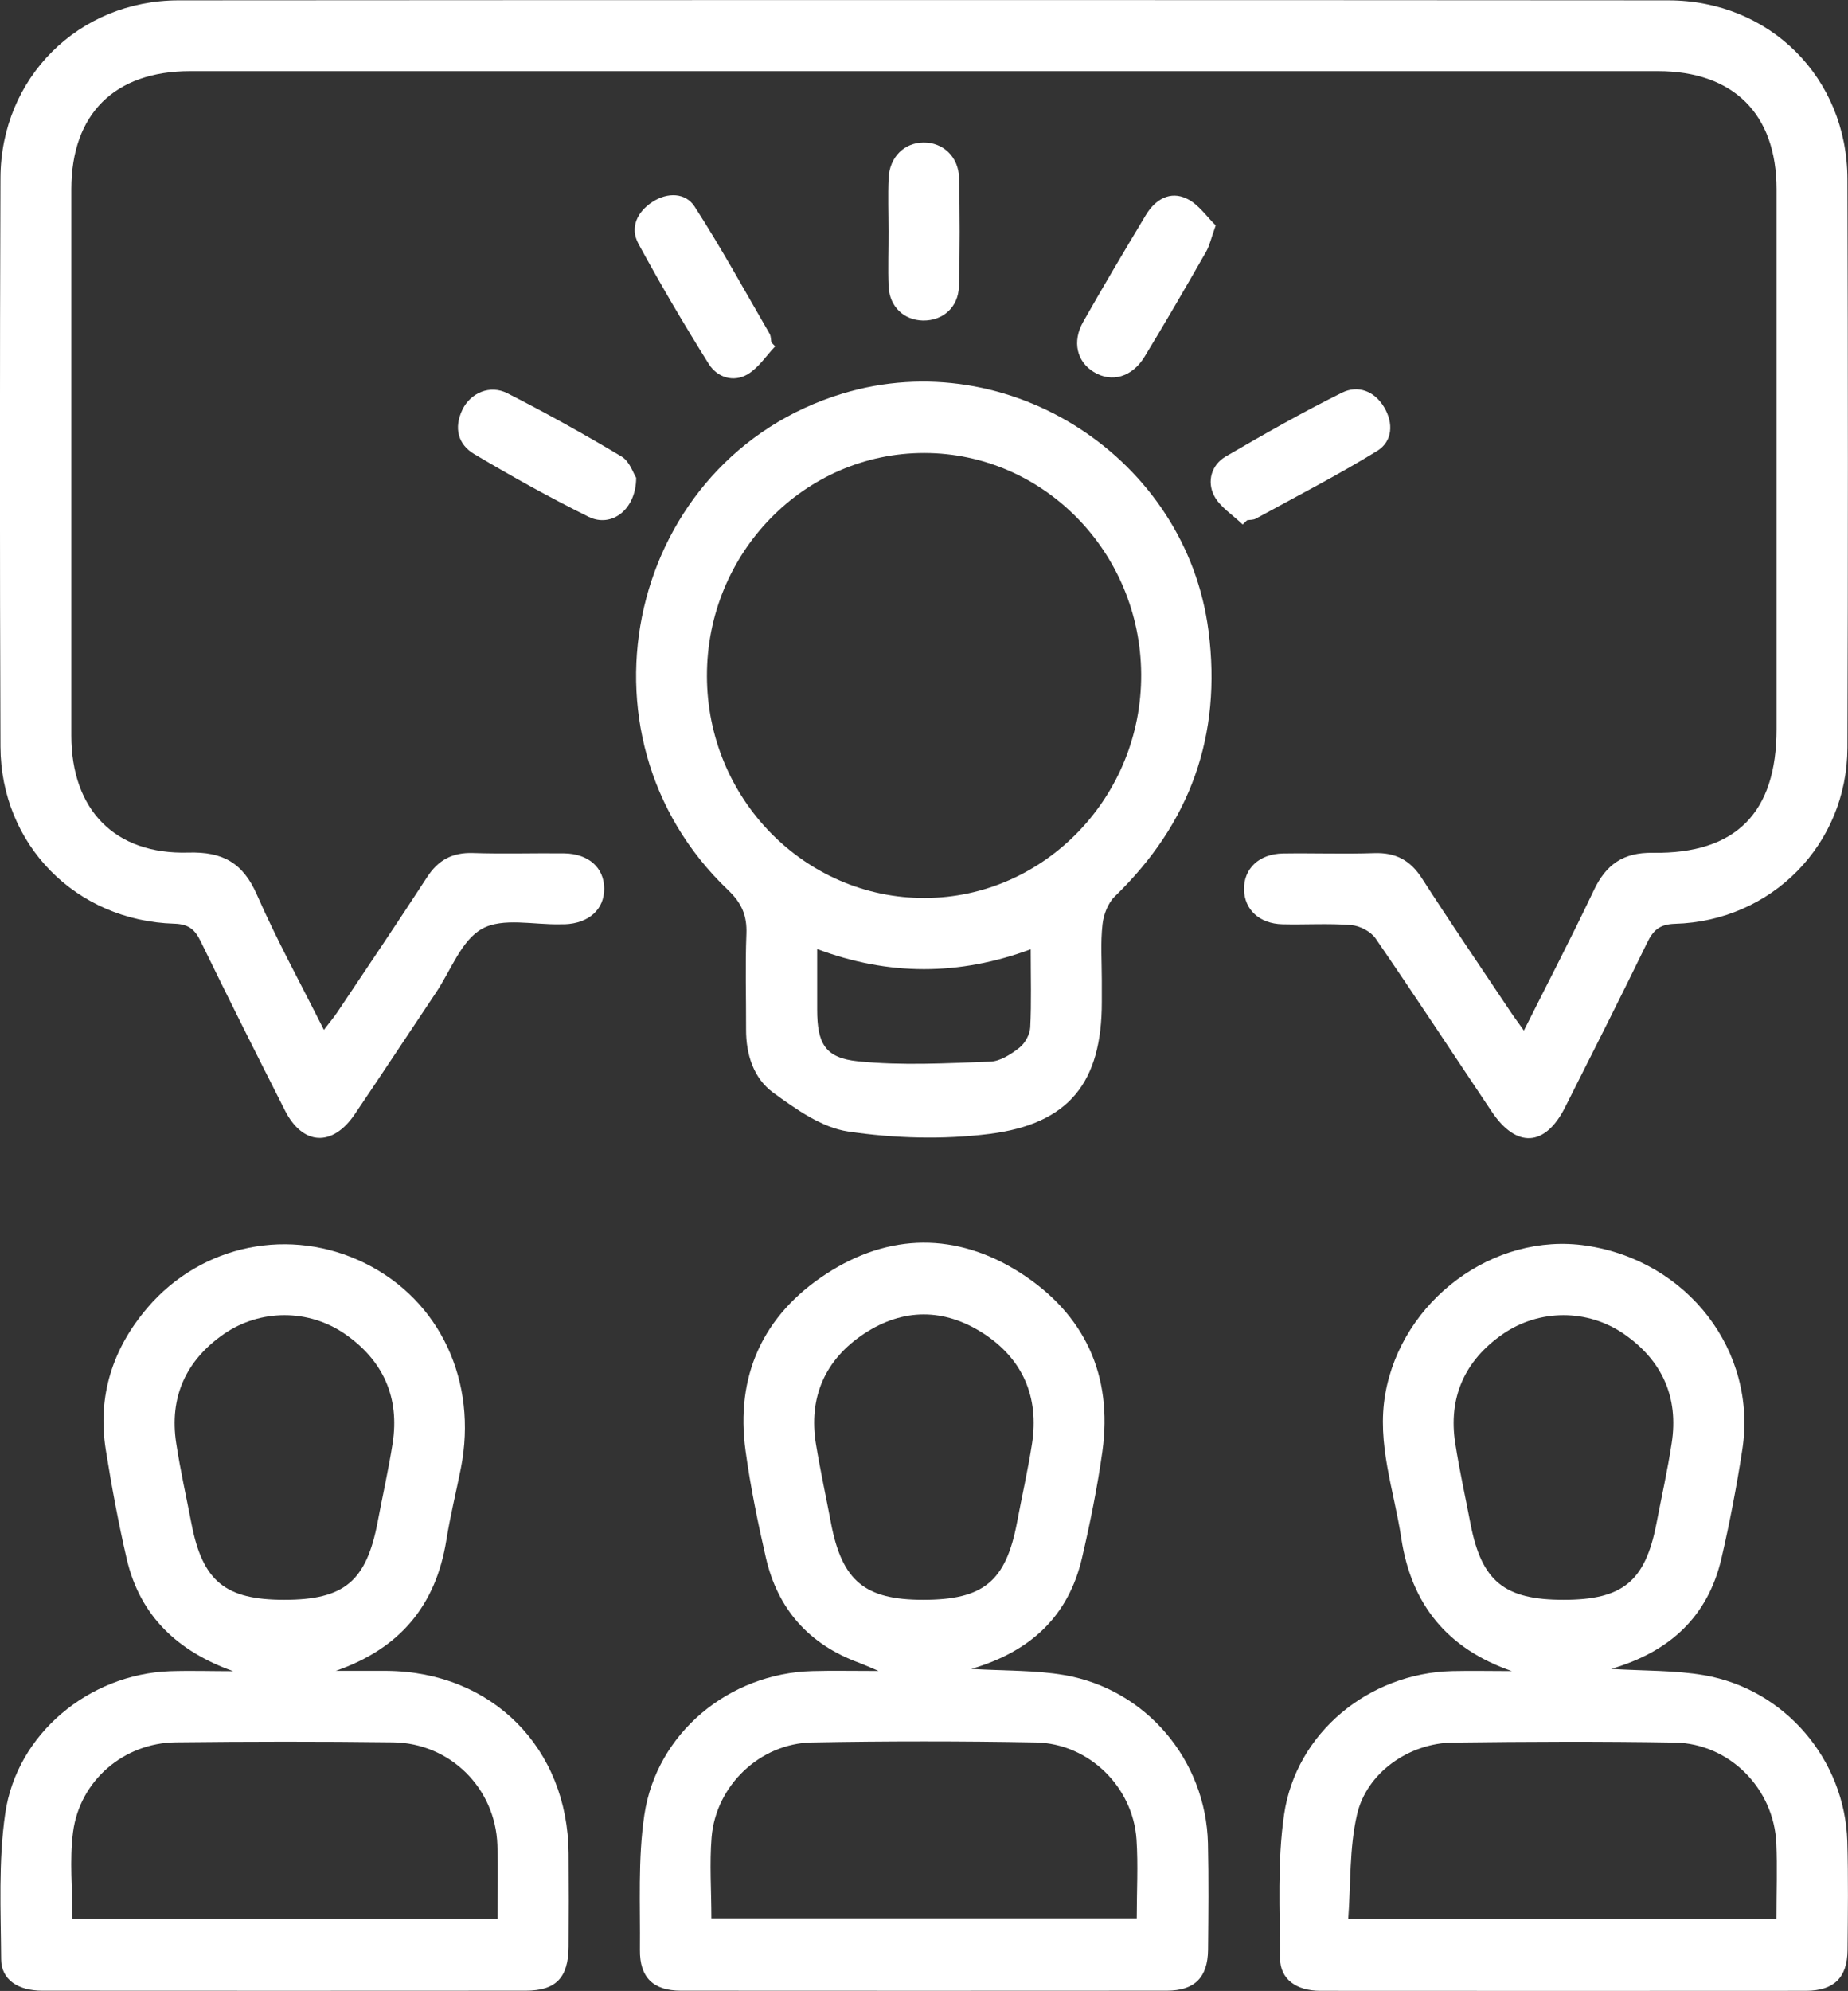
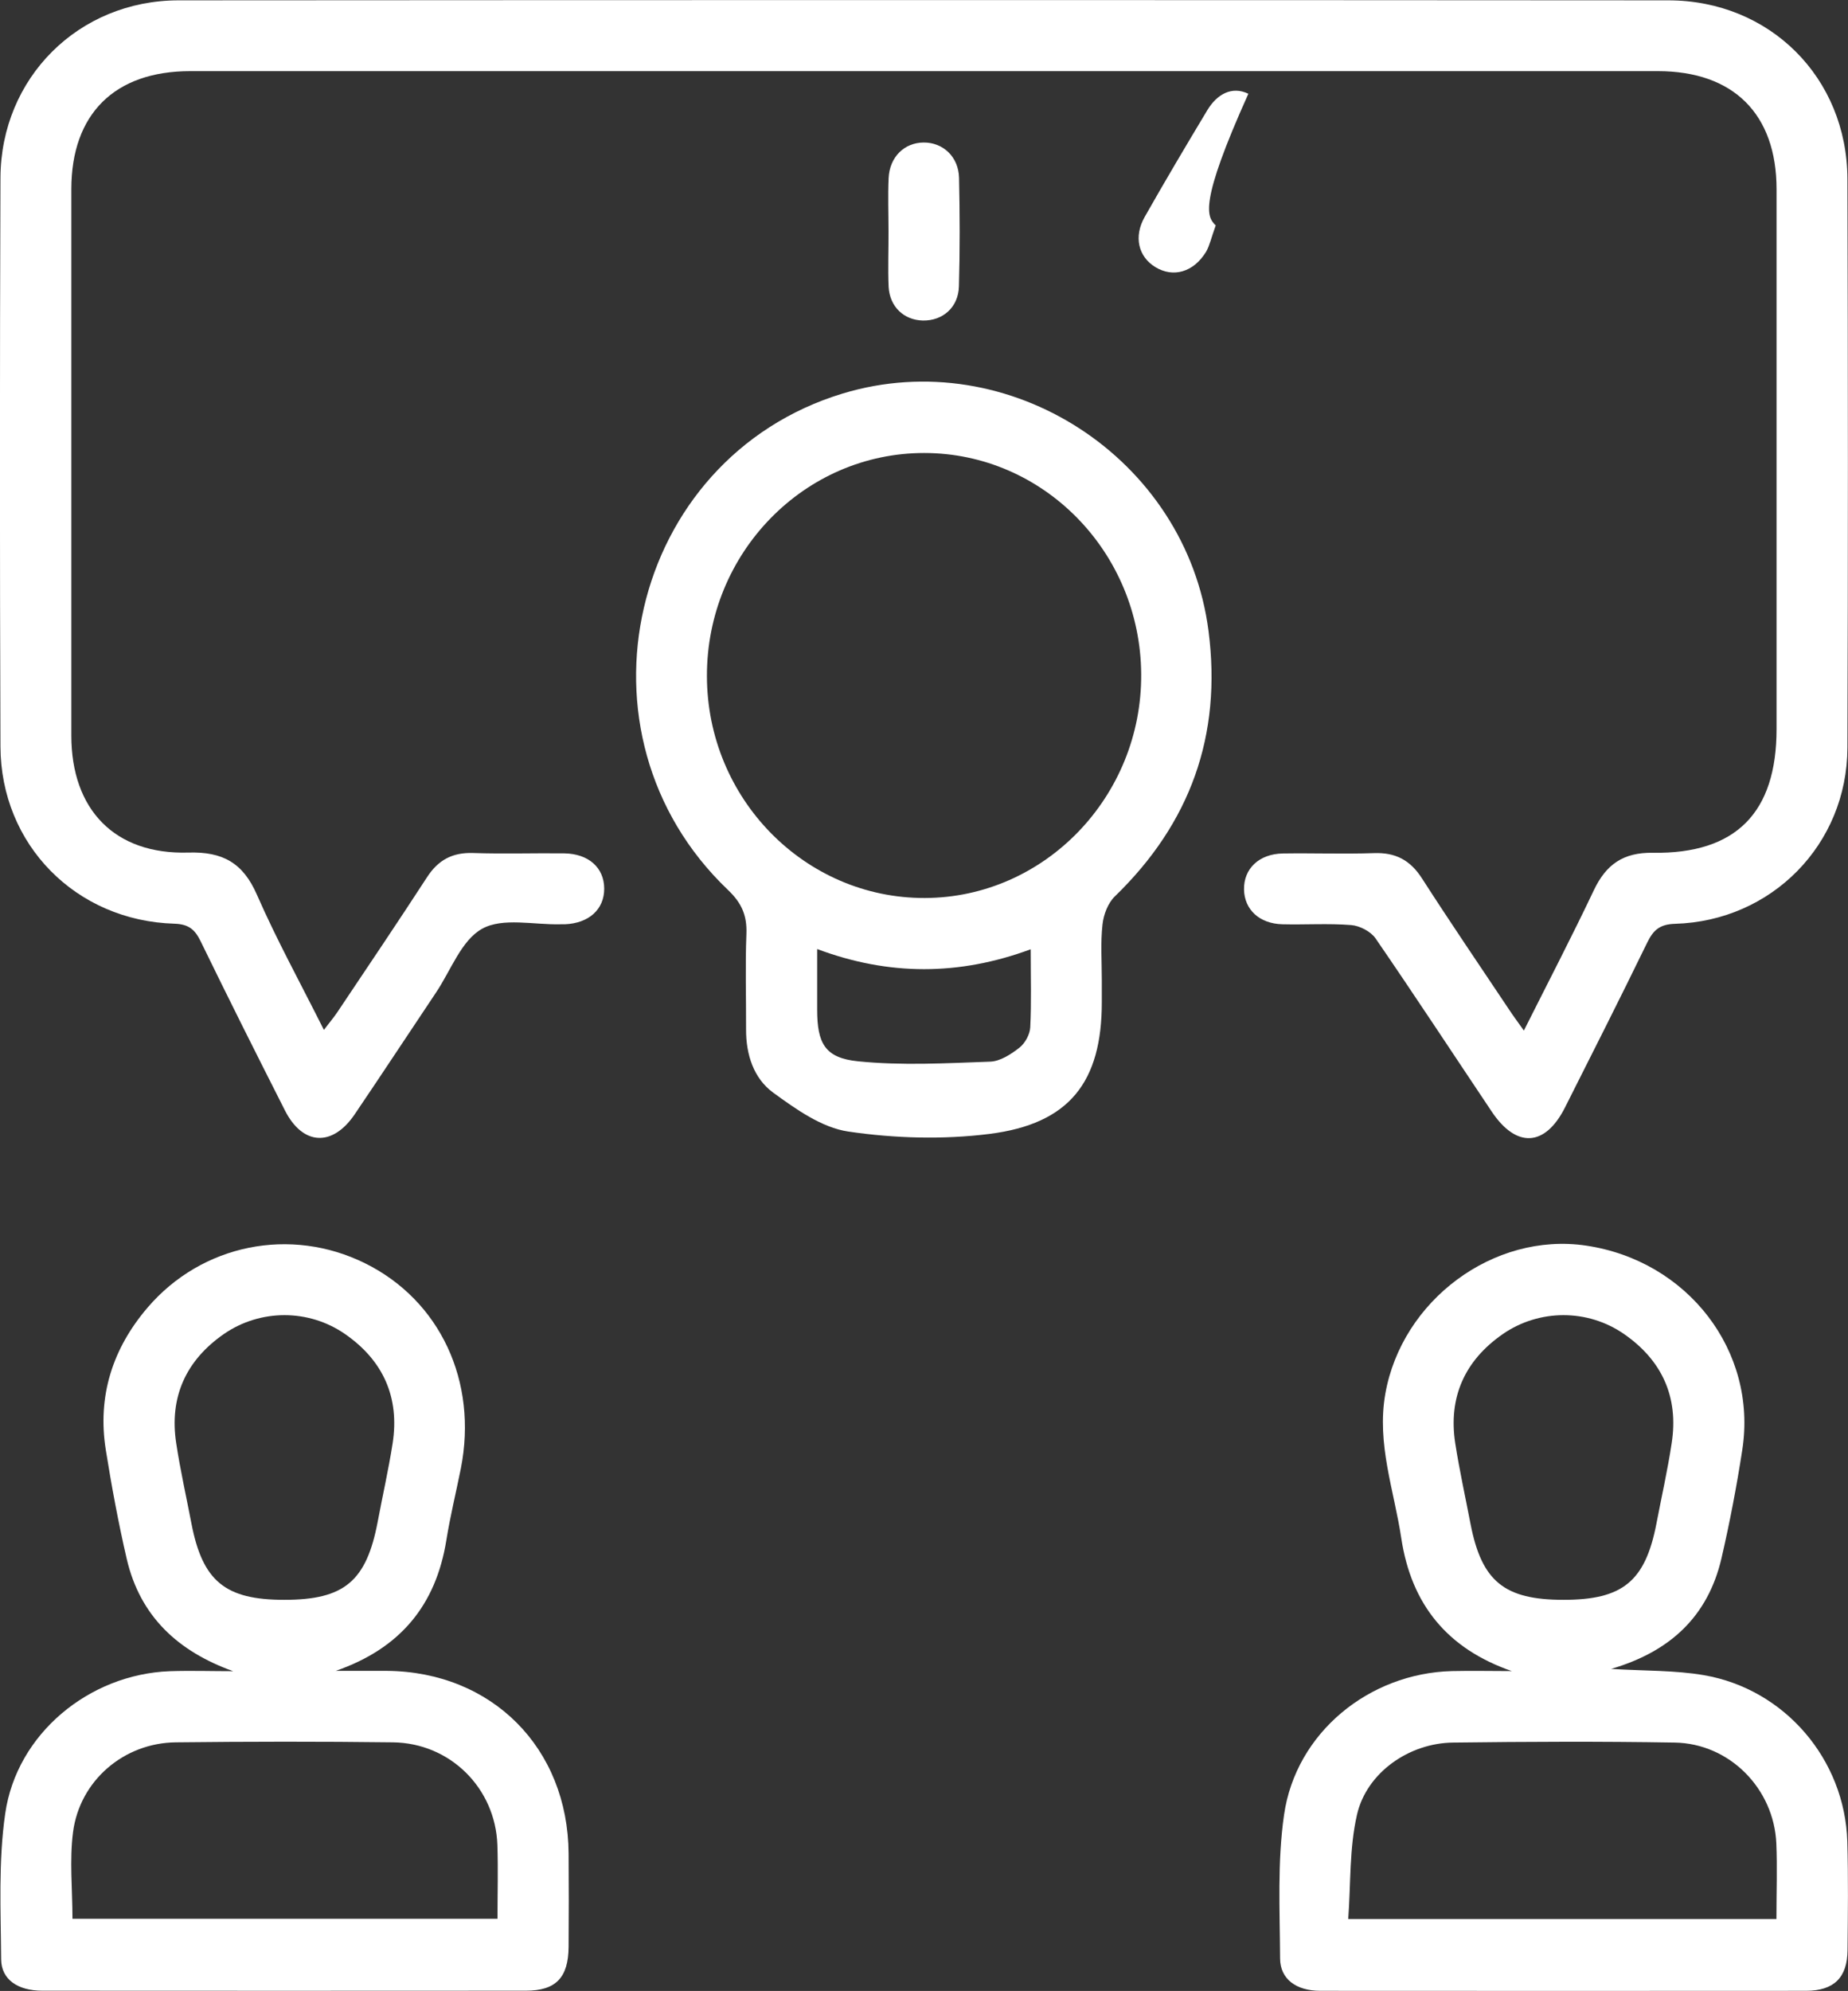
<svg xmlns="http://www.w3.org/2000/svg" version="1.1" id="Ebene_1" x="0px" y="0px" viewBox="0 0 161.92 174.35" style="enable-background:new 0 0 161.92 174.35;" xml:space="preserve">
  <rect x="0" y="0" width="161.92" height="174.35" fill="#333333" stroke="none" />
  <style type="text/css">
	.st0{fill:#FFFFFF;}
	.st1{fill:#FFFFFF;stroke:#FFFFFF;stroke-width:1.5;stroke-miterlimit:10;}
</style>
  <g>
    <path class="st0" d="M133.52,90.25c2.17-4.32,4.23-8.28,6.14-12.31c1.07-2.24,2.57-3.3,5.16-3.26c7.29,0.11,10.84-3.52,10.84-10.83   c0-15.76,0-31.52,0-47.28c0-6.59-3.78-10.34-10.4-10.34c-42.86,0-85.73,0-128.59,0c-6.63,0-10.41,3.75-10.42,10.32   c0,15.96,0,31.91,0,47.86c0,6.49,3.8,10.44,10.24,10.25c3.03-0.09,4.8,0.9,6.02,3.69c1.73,3.95,3.82,7.75,5.87,11.84   c0.5-0.66,0.86-1.08,1.17-1.54c2.63-3.93,5.28-7.85,7.86-11.82c0.98-1.52,2.23-2.19,4.04-2.13c2.66,0.09,5.32,0,7.98,0.03   c2.14,0.03,3.5,1.25,3.51,3.08c0.01,1.82-1.34,3.05-3.46,3.13c-0.13,0-0.26,0-0.39,0c-2.32,0.06-5.04-0.61-6.84,0.39   c-1.82,1-2.74,3.64-4.04,5.58c-2.38,3.55-4.73,7.13-7.13,10.67c-1.95,2.88-4.56,2.74-6.12-0.35c-2.49-4.91-4.96-9.83-7.37-14.78   c-0.5-1.04-1.05-1.52-2.3-1.56C6.65,80.64,0.07,73.97,0.04,65.38c-0.06-16.6-0.06-33.21,0-49.81C0.08,6.82,6.88,0.04,15.64,0.03   c43.51-0.03,87.02-0.03,130.53,0c8.89,0,15.67,6.77,15.7,15.64c0.05,16.6,0.06,33.21,0,49.81c-0.03,8.48-6.65,15.18-15.11,15.42   c-1.34,0.04-1.9,0.55-2.44,1.66c-2.35,4.83-4.78,9.63-7.2,14.43c-1.74,3.44-4.26,3.58-6.42,0.35c-3.39-5.06-6.73-10.15-10.18-15.17   c-0.42-0.6-1.38-1.1-2.13-1.16c-2-0.16-4.01-0.02-6.03-0.07c-2.01-0.05-3.32-1.28-3.36-3.03c-0.04-1.83,1.31-3.14,3.42-3.17   c2.66-0.04,5.32,0.06,7.97-0.03c1.89-0.07,3.18,0.62,4.2,2.21c2.49,3.87,5.08,7.67,7.64,11.5   C132.57,88.94,132.95,89.44,133.52,90.25" />
    <path class="st0" d="M24.91,140.1c5.25,0,7.19-1.62,8.18-6.82c0.43-2.29,0.95-4.57,1.31-6.87c0.63-4.04-0.83-7.27-4.16-9.58   c-3.18-2.21-7.43-2.21-10.62-0.01c-3.33,2.31-4.8,5.53-4.18,9.57c0.36,2.37,0.89,4.71,1.34,7.06   C17.76,138.48,19.74,140.1,24.91,140.1 M43.59,168.02c0-2.21,0.06-4.33-0.01-6.45c-0.17-4.98-4.14-8.93-9.15-8.99   c-6.34-0.08-12.68-0.07-19.03,0c-4.55,0.05-8.41,3.35-9,7.86c-0.32,2.46-0.05,5-0.05,7.59H43.59z M20.43,146.35   c-4.83-1.73-8.16-4.8-9.33-9.85c-0.73-3.15-1.32-6.34-1.83-9.53c-0.75-4.7,0.59-8.87,3.65-12.45c4.77-5.58,12.55-7.12,19.07-3.89   c6.57,3.25,9.89,10.35,8.39,17.96c-0.42,2.1-0.93,4.17-1.27,6.28c-0.92,5.73-4.07,9.5-9.69,11.45h2.13c0.78,0,1.56,0,2.33,0   c9.22,0.07,15.88,6.75,15.94,16c0.02,2.72,0.02,5.45,0,8.17c-0.02,2.69-1.11,3.84-3.74,3.84c-14.13,0.01-28.26,0.01-42.38,0   c-2.13,0-3.58-0.97-3.6-2.74c-0.03-4.27-0.25-8.6,0.36-12.79c1.01-6.98,7.35-12.18,14.41-12.45   C16.72,146.29,18.58,146.35,20.43,146.35" />
-     <path class="st0" d="M80.89,140.1c5.28,0,7.24-1.61,8.22-6.77c0.43-2.29,0.95-4.57,1.31-6.87c0.64-4.12-0.8-7.45-4.27-9.7   c-3.42-2.21-7.04-2.21-10.43,0.03c-3.45,2.28-4.9,5.6-4.22,9.72c0.38,2.3,0.88,4.58,1.31,6.87   C73.78,138.45,75.77,140.1,80.89,140.1 M62.33,167.99H99.6c0-2.39,0.13-4.65-0.02-6.9c-0.31-4.62-4.18-8.41-8.82-8.5   c-6.53-0.12-13.07-0.12-19.61,0c-4.56,0.08-8.42,3.77-8.8,8.3C62.16,163.21,62.33,165.54,62.33,167.99 M85.1,146.15   c3.01,0.18,5.62,0.1,8.16,0.54c7.17,1.24,12.4,7.45,12.58,14.73c0.07,3.11,0.04,6.22,0.01,9.34c-0.03,2.41-1.18,3.57-3.61,3.57   c-14.2,0.01-28.39,0.01-42.59,0c-2.42,0-3.61-1.17-3.58-3.58c0.04-3.95-0.19-7.95,0.39-11.83c1.08-7.18,7.43-12.38,14.7-12.58   c1.74-0.05,3.49-0.01,5.82-0.01c-0.91-0.39-1.32-0.57-1.74-0.73c-4.36-1.6-7.09-4.68-8.13-9.17c-0.71-3.09-1.35-6.2-1.78-9.34   c-0.92-6.61,1.52-11.91,7.04-15.52c5.54-3.62,11.46-3.67,17.04-0.1c5.61,3.6,8.11,8.94,7.18,15.64c-0.44,3.13-1.07,6.25-1.79,9.34   C93.62,141.5,90.34,144.62,85.1,146.15" />
    <path class="st0" d="M137,140.1c5.18,0,7.15-1.62,8.13-6.65c0.45-2.35,0.98-4.69,1.34-7.06c0.63-4.04-0.85-7.27-4.18-9.57   c-3.19-2.21-7.44-2.19-10.62,0.01c-3.33,2.31-4.79,5.54-4.16,9.58c0.37,2.37,0.89,4.71,1.34,7.06   C129.83,138.49,131.81,140.1,137,140.1 M155.65,168.04c0-2.35,0.08-4.49-0.01-6.61c-0.21-4.8-4.1-8.75-8.9-8.83   c-6.47-0.11-12.95-0.08-19.42,0c-3.85,0.04-7.57,2.62-8.42,6.31c-0.68,2.95-0.54,6.07-0.77,9.14H155.65z M132.46,146.34   c-5.65-1.96-8.8-5.83-9.68-11.63c-0.63-4.2-2.17-8.26-1.4-12.65c1.44-8.18,9.48-14.18,17.59-12.98   c8.91,1.32,15.02,9.24,13.69,17.87c-0.49,3.19-1.1,6.38-1.83,9.53c-1.18,5.04-4.46,8.15-9.67,9.67c2.94,0.18,5.59,0.11,8.15,0.55   c7.09,1.23,12.33,7.39,12.55,14.56c0.09,3.17,0.05,6.35,0.02,9.52c-0.02,2.4-1.19,3.55-3.62,3.56c-14.2,0.01-28.39,0.01-42.58,0   c-2.1,0-3.51-1.02-3.52-2.83c-0.02-4.21-0.25-8.47,0.35-12.6c1.04-7.18,7.44-12.38,14.71-12.57   C128.96,146.3,130.71,146.34,132.46,146.34" />
    <path class="st0" d="M90.31,83.13c-6.28,2.32-12.43,2.33-18.71-0.02c0,1.95,0,3.63,0,5.31c0,2.93,0.67,4.23,3.58,4.52   c3.83,0.39,7.72,0.17,11.58,0.03c0.88-0.03,1.83-0.65,2.57-1.23c0.49-0.39,0.91-1.16,0.94-1.78   C90.38,87.77,90.31,85.57,90.31,83.13 M81.03,78.64c10.49-0.03,19.03-8.87,18.96-19.61c-0.07-10.69-8.58-19.35-19-19.36   c-10.51-0.01-19.06,8.75-19.05,19.51C61.94,69.93,70.52,78.67,81.03,78.64 M96.54,85.82v1.94c0,7-2.84,10.66-9.85,11.54   c-4.06,0.51-8.31,0.39-12.37-0.21c-2.32-0.34-4.59-1.96-6.58-3.41c-1.71-1.25-2.38-3.34-2.37-5.53c0.01-2.79-0.08-5.58,0.03-8.37   c0.06-1.61-0.41-2.7-1.62-3.85c-14.3-13.63-8.68-37.79,10.06-43.47c14.58-4.41,30.11,5.68,32.05,20.8   c1.18,9.15-1.6,16.84-8.21,23.24c-0.6,0.58-0.99,1.6-1.08,2.46C96.42,82.56,96.54,84.19,96.54,85.82" />
-     <path class="st0" d="M67.92,30.33c-0.79,0.83-1.45,1.87-2.4,2.44c-1.26,0.75-2.68,0.28-3.42-0.9c-2.16-3.45-4.22-6.95-6.16-10.52   c-0.78-1.44-0.1-2.8,1.23-3.67c1.3-0.85,2.9-0.82,3.69,0.41c2.34,3.62,4.41,7.41,6.58,11.15c0.12,0.21,0.1,0.5,0.15,0.75   C67.7,30.1,67.81,30.21,67.92,30.33" />
-     <path class="st0" d="M106.52,19.74c-0.4,1.11-0.53,1.76-0.84,2.3c-1.76,3.08-3.54,6.15-5.39,9.19c-1.1,1.81-2.89,2.3-4.45,1.35   c-1.49-0.91-1.92-2.66-0.93-4.4c1.78-3.14,3.63-6.26,5.49-9.35c0.82-1.36,2.12-2.14,3.59-1.43C105.02,17.89,105.75,19,106.52,19.74   " />
-     <path class="st0" d="M55.74,41.84c0,2.79-2.16,4.4-4.16,3.42c-3.42-1.69-6.75-3.55-10.02-5.49c-1.44-0.85-1.81-2.31-1.04-3.9   c0.71-1.47,2.42-2.21,3.94-1.43c3.39,1.73,6.73,3.58,10,5.54C55.18,40.4,55.5,41.48,55.74,41.84" />
-     <path class="st0" d="M108.88,45.93c-0.86-0.84-2-1.53-2.51-2.54c-0.62-1.22-0.24-2.67,1.02-3.41c3.35-1.95,6.72-3.87,10.19-5.59   c1.38-0.69,2.84-0.16,3.69,1.26c0.85,1.41,0.74,3-0.59,3.83c-3.46,2.13-7.09,3.99-10.65,5.94c-0.22,0.12-0.5,0.09-0.76,0.14   C109.14,45.68,109.01,45.81,108.88,45.93" />
+     <path class="st0" d="M106.52,19.74c-0.4,1.11-0.53,1.76-0.84,2.3c-1.1,1.81-2.89,2.3-4.45,1.35   c-1.49-0.91-1.92-2.66-0.93-4.4c1.78-3.14,3.63-6.26,5.49-9.35c0.82-1.36,2.12-2.14,3.59-1.43C105.02,17.89,105.75,19,106.52,19.74   " />
    <path class="st0" d="M77.85,20.25c0-1.56-0.06-3.11,0.01-4.66c0.09-1.85,1.38-3.1,3.07-3.11c1.69-0.01,3.05,1.24,3.1,3.08   c0.07,3.17,0.08,6.35-0.01,9.52c-0.05,1.84-1.42,3.02-3.16,2.99c-1.65-0.04-2.9-1.19-3-2.95C77.79,23.49,77.86,21.87,77.85,20.25   L77.85,20.25z" />
  </g>
</svg>